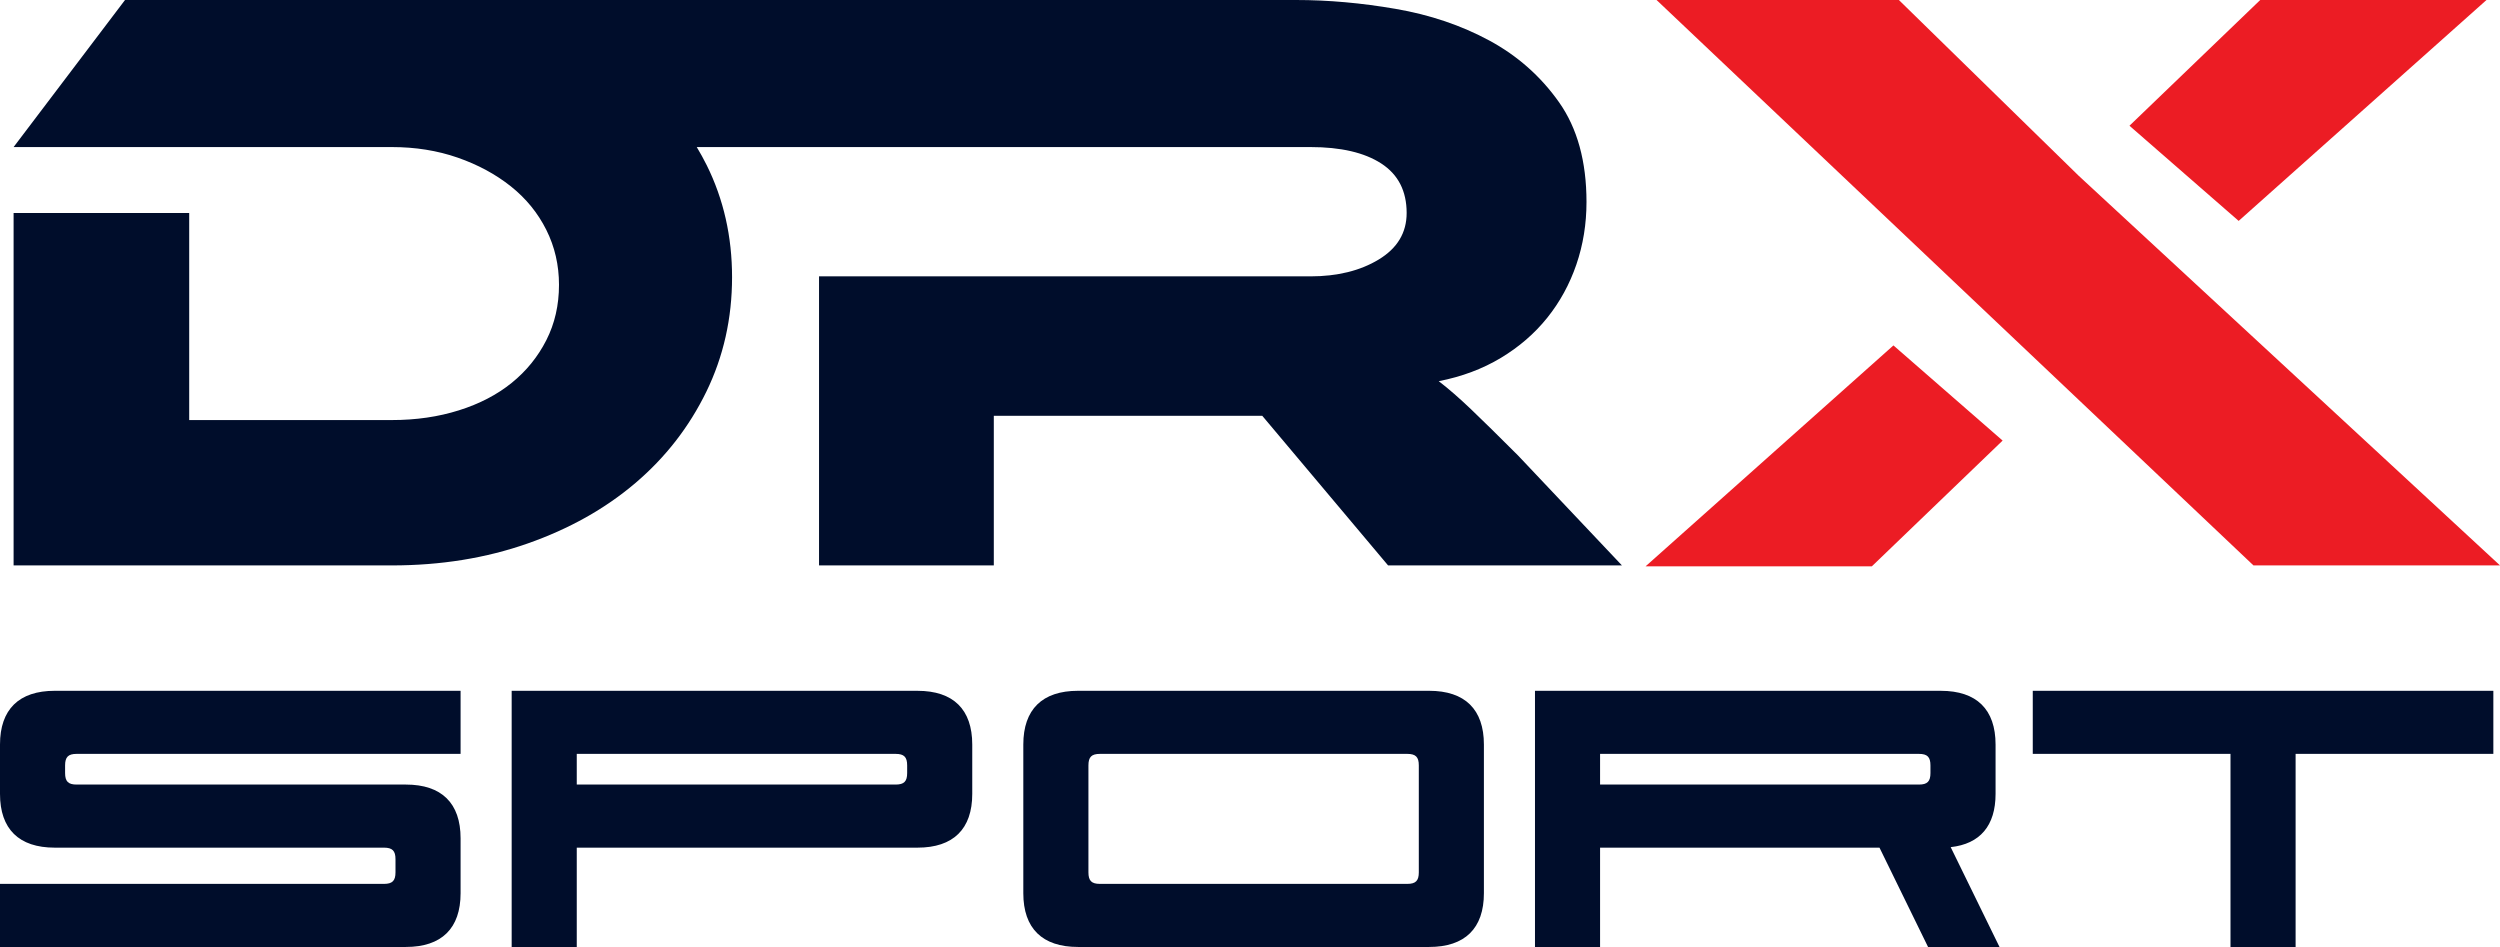
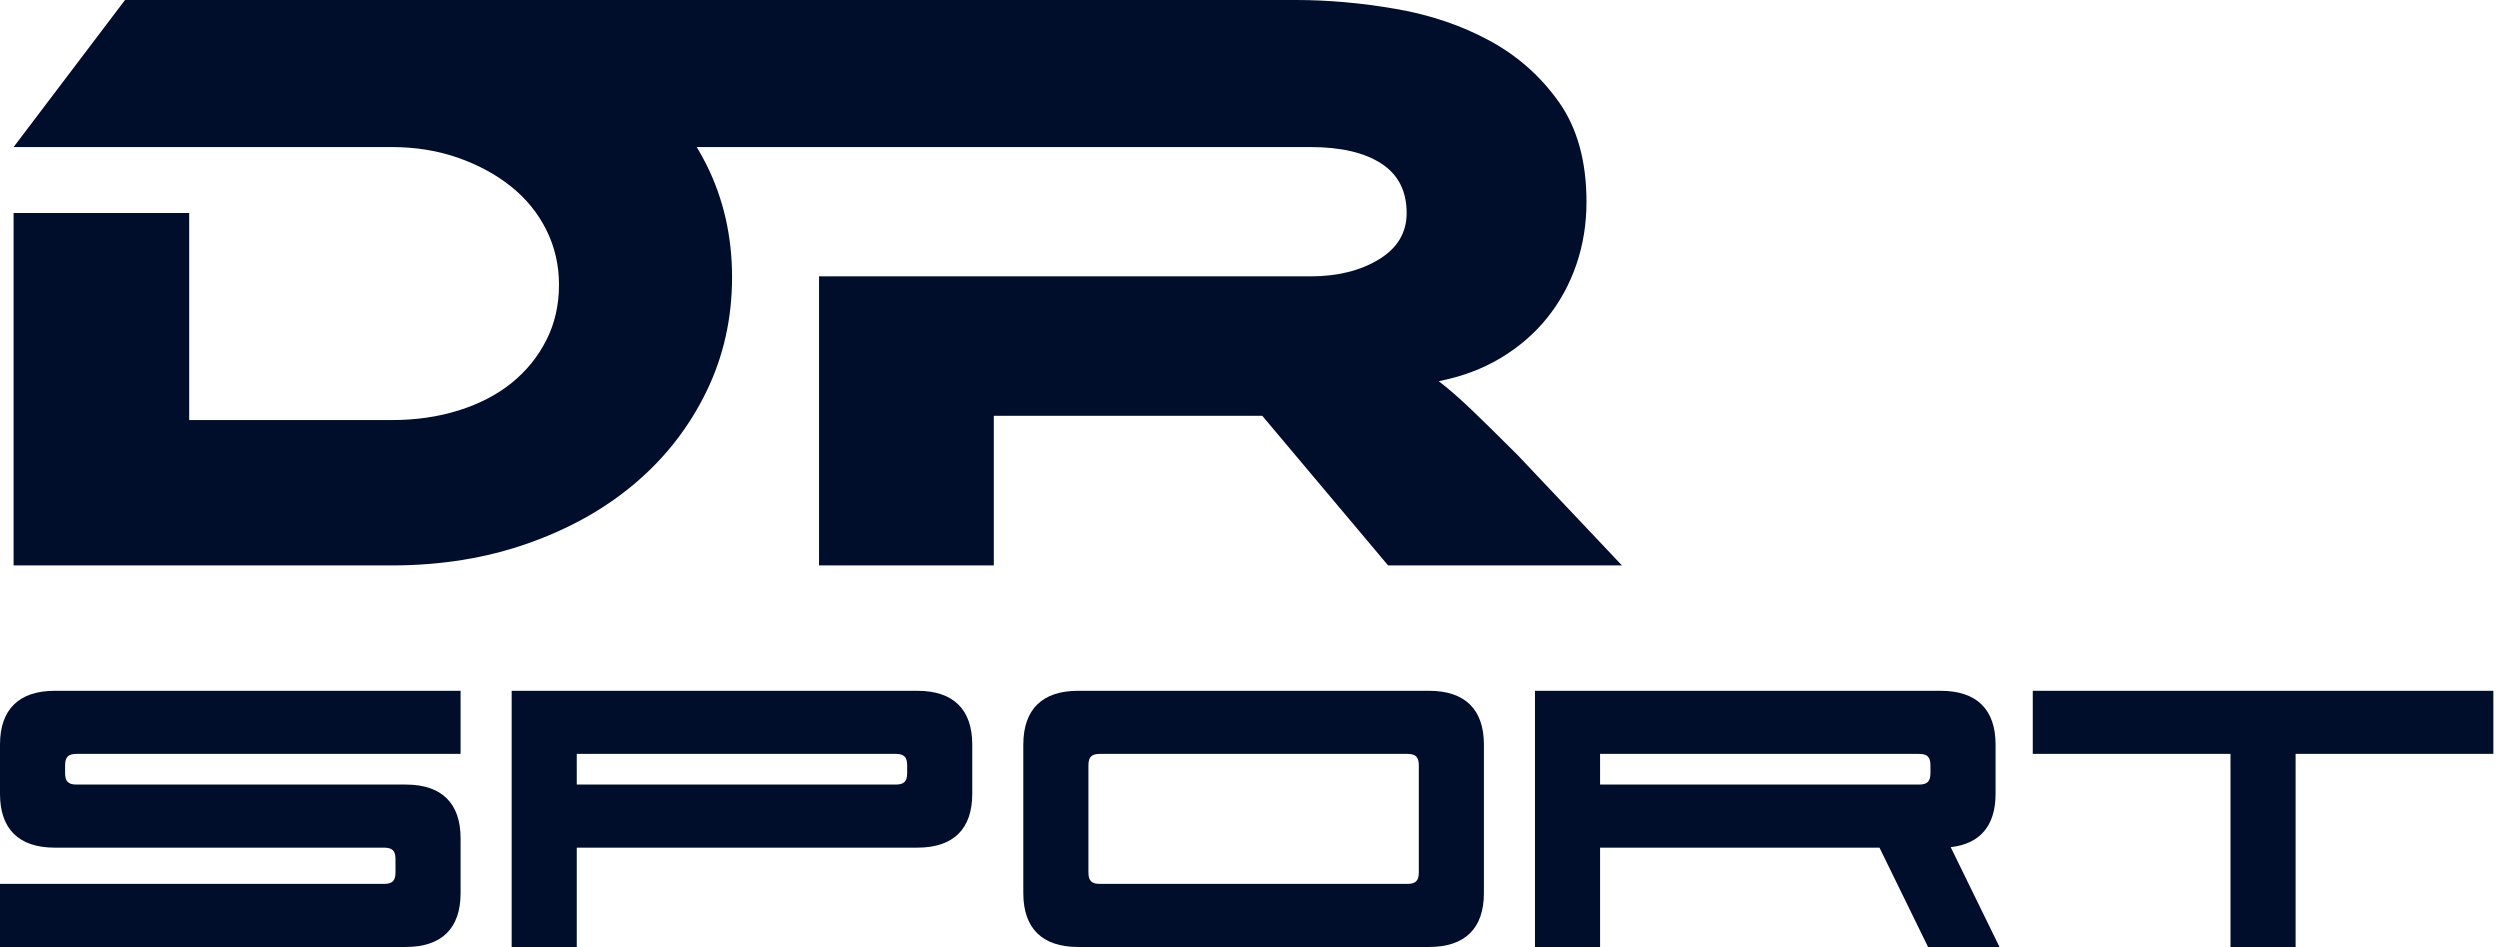
<svg xmlns="http://www.w3.org/2000/svg" width="132px" height="50px" viewBox="0 0 132 50" version="1.1">
  <title>0D1511D5-77A4-4702-AFD0-A2AC49A70191</title>
  <g id="DRX_webdesign_2024" stroke="none" stroke-width="1" fill="none" fill-rule="evenodd">
    <g id="DRX_mainpage" transform="translate(-40, -35)">
      <g id="logo" transform="translate(40, 35)">
-         <path d="M99.973,18.238 L105.738,23.263 L98.834,29.902 L86.887,29.902 L99.973,18.238 Z M100.26,0 L109.756,9.282 L132,29.854 L118.983,29.854 L87.466,0 L100.26,0 Z M131.287,0 L118.201,11.664 L112.436,6.639 L119.34,0 L131.287,0 Z" id="Combined-Shape" fill="#EC1C24" />
-         <path d="M80.156,24.053 C79.115,23.012 78.283,22.194 77.659,21.598 C77.035,21.004 76.47,20.513 75.966,20.126 C77.184,19.888 78.276,19.479 79.242,18.899 C80.207,18.319 81.025,17.613 81.694,16.779 C82.362,15.947 82.875,15.009 83.232,13.968 C83.588,12.927 83.767,11.826 83.767,10.666 C83.767,8.524 83.283,6.768 82.318,5.4 C81.352,4.032 80.126,2.946 78.64,2.142 C77.154,1.339 75.504,0.781 73.692,0.469 C71.879,0.156 70.125,0 68.431,0 L20.688,0 L6.735,0 L6.601,0 L0.718,7.765 L20.688,7.765 C21.936,7.765 23.095,7.951 24.165,8.323 C25.235,8.695 26.171,9.201 26.974,9.84 C27.776,10.48 28.4,11.246 28.846,12.138 C29.292,13.031 29.515,13.997 29.515,15.039 C29.515,16.11 29.292,17.085 28.846,17.962 C28.4,18.839 27.791,19.59 27.019,20.215 C26.245,20.84 25.317,21.324 24.232,21.665 C23.147,22.008 21.966,22.179 20.688,22.179 L9.99,22.179 L9.99,11.246 L0.718,11.246 L0.718,29.854 L20.688,29.854 C23.274,29.854 25.666,29.468 27.865,28.694 C30.065,27.921 31.959,26.857 33.549,25.503 C35.139,24.15 36.387,22.543 37.294,20.684 C38.2,18.825 38.653,16.809 38.653,14.637 C38.653,12.495 38.208,10.525 37.316,8.725 C37.153,8.395 36.974,8.077 36.788,7.765 L69.19,7.765 C70.794,7.765 72.042,8.055 72.934,8.635 C73.825,9.215 74.271,10.085 74.271,11.246 C74.271,12.287 73.781,13.105 72.8,13.7 C71.82,14.295 70.616,14.592 69.19,14.592 L43.245,14.592 L43.245,29.854 L52.473,29.854 L52.473,21.956 L66.649,21.956 L73.291,29.854 L85.639,29.854 L80.156,24.053 Z M0,39.313 L0,41.917 C0,43.775 1,44.756 2.891,44.756 L20.274,44.756 C20.717,44.756 20.882,44.921 20.882,45.364 L20.882,46.061 C20.882,46.504 20.717,46.669 20.274,46.669 L0,46.669 L0,50 L21.428,50 C23.32,50 24.319,49.018 24.319,47.161 L24.319,44.264 C24.319,42.407 23.32,41.425 21.428,41.425 L4.045,41.425 C3.602,41.425 3.437,41.26 3.437,40.817 L3.437,40.414 C3.437,39.97 3.602,39.805 4.045,39.805 L24.319,39.805 L24.319,36.474 L2.891,36.474 C1,36.474 0,37.456 0,39.313 M30.453,39.805 L47.29,39.805 C47.733,39.805 47.898,39.97 47.898,40.414 L47.898,40.817 C47.898,41.26 47.733,41.425 47.29,41.425 L30.453,41.425 L30.453,39.805 Z M48.444,36.475 L27.016,36.475 L27.016,50 L30.453,50 L30.453,44.756 L48.444,44.756 C50.335,44.756 51.335,43.774 51.335,41.917 L51.335,39.313 C51.335,37.456 50.335,36.475 48.444,36.475 L48.444,36.475 Z M74.913,40.413 L74.913,46.061 C74.913,46.504 74.748,46.669 74.305,46.669 L58.076,46.669 C57.633,46.669 57.469,46.504 57.469,46.061 L57.469,40.413 C57.469,39.97 57.633,39.805 58.076,39.805 L74.305,39.805 C74.748,39.805 74.913,39.97 74.913,40.413 M75.459,36.474 L56.922,36.474 C55.031,36.474 54.031,37.456 54.031,39.313 L54.031,47.161 C54.031,49.019 55.031,50 56.922,50 L75.459,50 C77.35,50 78.35,49.019 78.35,47.161 L78.35,39.313 C78.35,37.456 77.35,36.474 75.459,36.474 M84.484,39.805 L101.321,39.805 C101.764,39.805 101.928,39.97 101.928,40.414 L101.928,40.817 C101.928,41.26 101.764,41.425 101.321,41.425 L84.484,41.425 L84.484,39.805 Z M105.366,41.917 L105.366,39.313 C105.366,37.456 104.366,36.475 102.475,36.475 L81.047,36.475 L81.047,50 L84.484,50 L84.484,44.756 L99.237,44.756 L101.801,50 L105.574,50 L102.996,44.729 C104.549,44.559 105.366,43.596 105.366,41.917 L105.366,41.917 Z M107.33,36.474 L107.33,39.805 L117.77,39.805 L117.77,50 L121.208,50 L121.208,39.805 L131.649,39.805 L131.649,36.474 L107.33,36.474 Z" id="Combined-Shape" fill="#000D2B" />
+         <path d="M80.156,24.053 C79.115,23.012 78.283,22.194 77.659,21.598 C77.035,21.004 76.47,20.513 75.966,20.126 C77.184,19.888 78.276,19.479 79.242,18.899 C80.207,18.319 81.025,17.613 81.694,16.779 C82.362,15.947 82.875,15.009 83.232,13.968 C83.588,12.927 83.767,11.826 83.767,10.666 C83.767,8.524 83.283,6.768 82.318,5.4 C81.352,4.032 80.126,2.946 78.64,2.142 C77.154,1.339 75.504,0.781 73.692,0.469 C71.879,0.156 70.125,0 68.431,0 L20.688,0 L6.735,0 L6.601,0 L0.718,7.765 L20.688,7.765 C21.936,7.765 23.095,7.951 24.165,8.323 C25.235,8.695 26.171,9.201 26.974,9.84 C27.776,10.48 28.4,11.246 28.846,12.138 C29.292,13.031 29.515,13.997 29.515,15.039 C29.515,16.11 29.292,17.085 28.846,17.962 C28.4,18.839 27.791,19.59 27.019,20.215 C26.245,20.84 25.317,21.324 24.232,21.665 C23.147,22.008 21.966,22.179 20.688,22.179 L9.99,22.179 L9.99,11.246 L0.718,11.246 L0.718,29.854 L20.688,29.854 C23.274,29.854 25.666,29.468 27.865,28.694 C30.065,27.921 31.959,26.857 33.549,25.503 C35.139,24.15 36.387,22.543 37.294,20.684 C38.2,18.825 38.653,16.809 38.653,14.637 C38.653,12.495 38.208,10.525 37.316,8.725 C37.153,8.395 36.974,8.077 36.788,7.765 L69.19,7.765 C70.794,7.765 72.042,8.055 72.934,8.635 C73.825,9.215 74.271,10.085 74.271,11.246 C74.271,12.287 73.781,13.105 72.8,13.7 C71.82,14.295 70.616,14.592 69.19,14.592 L43.245,14.592 L43.245,29.854 L52.473,29.854 L52.473,21.956 L66.649,21.956 L73.291,29.854 L85.639,29.854 L80.156,24.053 Z M0,39.313 L0,41.917 C0,43.775 1,44.756 2.891,44.756 L20.274,44.756 C20.717,44.756 20.882,44.921 20.882,45.364 L20.882,46.061 C20.882,46.504 20.717,46.669 20.274,46.669 L0,46.669 L0,50 L21.428,50 C23.32,50 24.319,49.018 24.319,47.161 L24.319,44.264 C24.319,42.407 23.32,41.425 21.428,41.425 L4.045,41.425 C3.602,41.425 3.437,41.26 3.437,40.817 L3.437,40.414 C3.437,39.97 3.602,39.805 4.045,39.805 L24.319,39.805 L24.319,36.474 L2.891,36.474 C1,36.474 0,37.456 0,39.313 M30.453,39.805 L47.29,39.805 C47.733,39.805 47.898,39.97 47.898,40.414 L47.898,40.817 C47.898,41.26 47.733,41.425 47.29,41.425 L30.453,41.425 Z M48.444,36.475 L27.016,36.475 L27.016,50 L30.453,50 L30.453,44.756 L48.444,44.756 C50.335,44.756 51.335,43.774 51.335,41.917 L51.335,39.313 C51.335,37.456 50.335,36.475 48.444,36.475 L48.444,36.475 Z M74.913,40.413 L74.913,46.061 C74.913,46.504 74.748,46.669 74.305,46.669 L58.076,46.669 C57.633,46.669 57.469,46.504 57.469,46.061 L57.469,40.413 C57.469,39.97 57.633,39.805 58.076,39.805 L74.305,39.805 C74.748,39.805 74.913,39.97 74.913,40.413 M75.459,36.474 L56.922,36.474 C55.031,36.474 54.031,37.456 54.031,39.313 L54.031,47.161 C54.031,49.019 55.031,50 56.922,50 L75.459,50 C77.35,50 78.35,49.019 78.35,47.161 L78.35,39.313 C78.35,37.456 77.35,36.474 75.459,36.474 M84.484,39.805 L101.321,39.805 C101.764,39.805 101.928,39.97 101.928,40.414 L101.928,40.817 C101.928,41.26 101.764,41.425 101.321,41.425 L84.484,41.425 L84.484,39.805 Z M105.366,41.917 L105.366,39.313 C105.366,37.456 104.366,36.475 102.475,36.475 L81.047,36.475 L81.047,50 L84.484,50 L84.484,44.756 L99.237,44.756 L101.801,50 L105.574,50 L102.996,44.729 C104.549,44.559 105.366,43.596 105.366,41.917 L105.366,41.917 Z M107.33,36.474 L107.33,39.805 L117.77,39.805 L117.77,50 L121.208,50 L121.208,39.805 L131.649,39.805 L131.649,36.474 L107.33,36.474 Z" id="Combined-Shape" fill="#000D2B" />
      </g>
    </g>
  </g>
</svg>